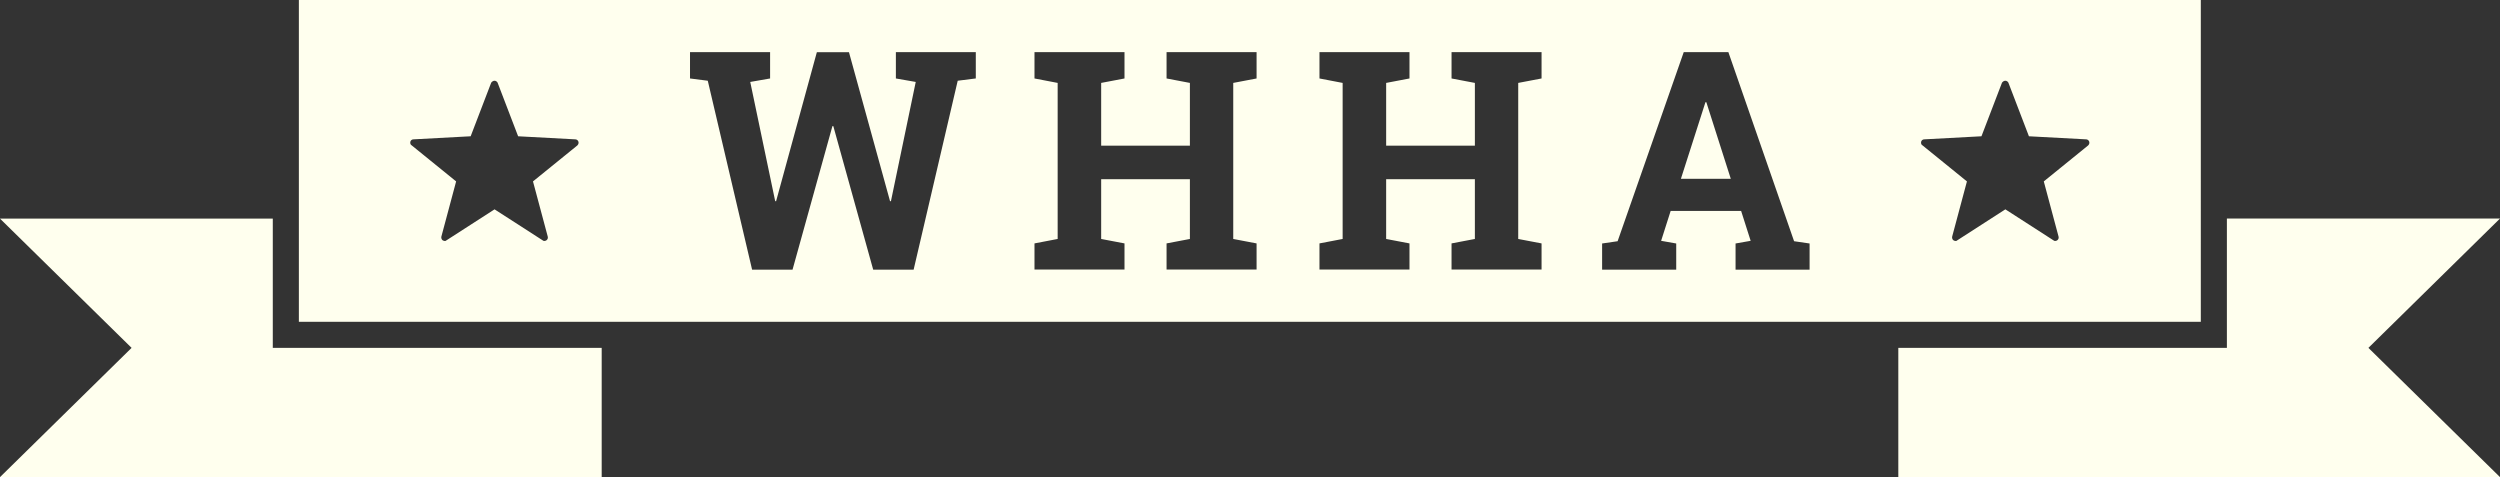
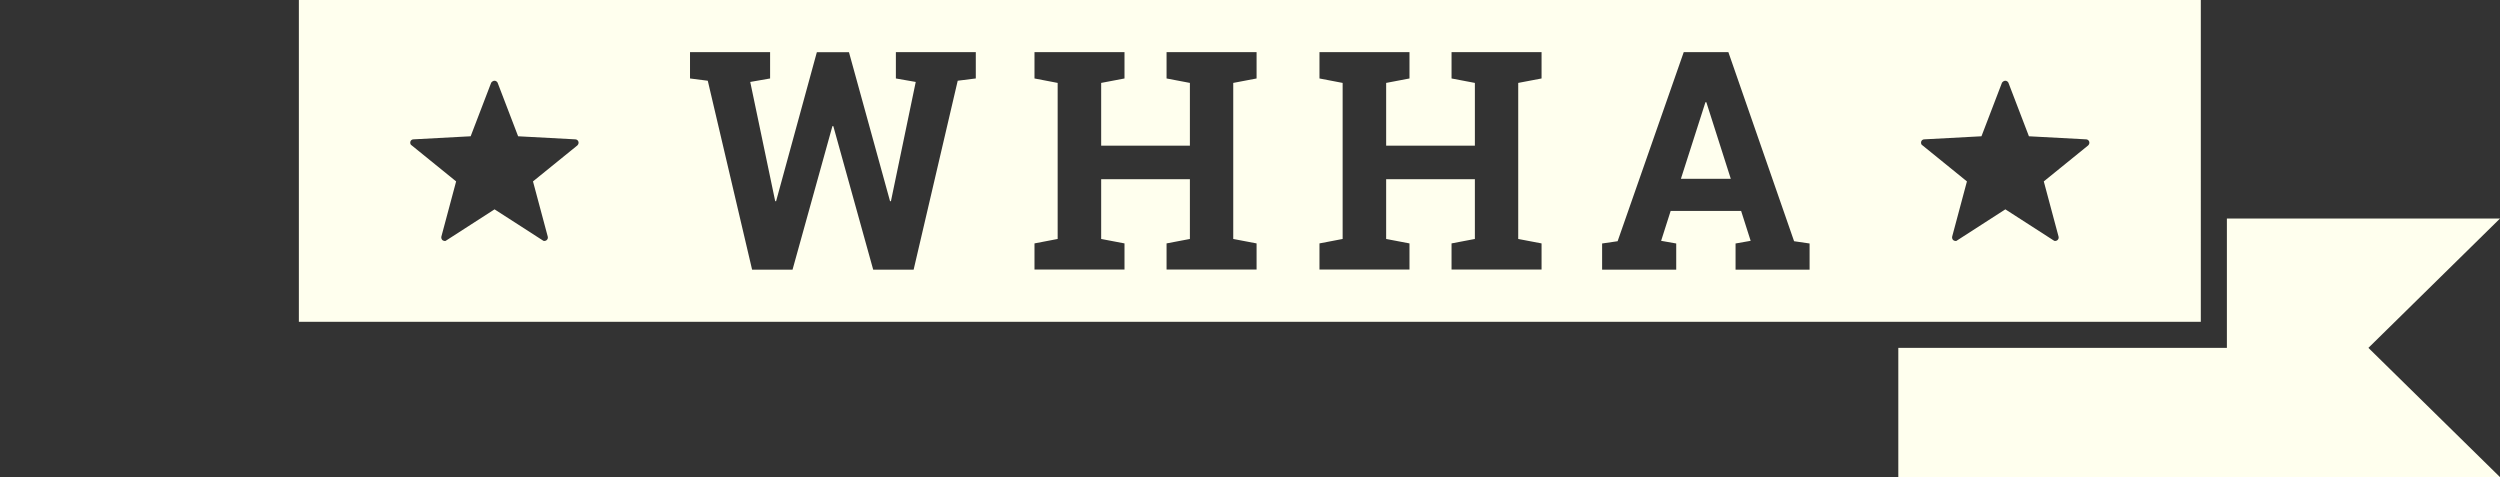
<svg xmlns="http://www.w3.org/2000/svg" id="Layer_2" data-name="Layer 2" viewBox="0 0 309.67 59.1">
  <rect x="0" y="0" width="309.67" height="59.1" fill="#333333" stroke="none" />
  <defs>
    <style>
      .cls-1 {
        fill: #ffe;
      }
    </style>
  </defs>
  <g id="Layer_1-2" data-name="Layer 1">
-     <polygon class="cls-1" points="33.79 43.09 33.79 27.08 0 27.08 16.3 43.09 0 59.1 74.53 59.1 74.53 43.09 33.79 43.09" />
    <polygon class="cls-1" points="309.67 27.07 275.84 27.07 275.84 43.09 235.14 43.09 235.14 59.1 309.67 59.1 293.37 43.09 309.67 27.07" />
    <polygon class="cls-1" points="211.25 12.66 208.21 22.15 214.39 22.15 211.36 12.66 211.25 12.66" />
    <path class="cls-1" d="M37.02,0v39.86h235.59V0H37.02ZM71.52,18.01l-5.5,4.46,1.83,6.84c.04.17,0,.33-.17.46-.13.08-.33.13-.46,0l-5.96-3.84-5.96,3.84c-.08.08-.13.08-.21.08s-.17-.04-.25-.08c-.13-.08-.21-.29-.17-.46l1.83-6.84-5.5-4.46c-.17-.08-.21-.29-.17-.46s.21-.29.38-.29l7.09-.38,2.54-6.63c.08-.13.25-.25.42-.25s.33.13.38.25l2.54,6.63,7.09.38c.17,0,.33.13.38.29s0,.33-.13.46ZM120.85,9.72l-2.22.28-5.46,23.4h-5.01l-4.94-17.78h-.11l-4.94,17.78h-5.01l-5.49-23.4-2.2-.28v-3.26h9.92v3.26l-2.46.43,3.09,14.76.11.02,5.05-18.46h3.98l5.09,18.46.11-.02,3.07-14.76-2.46-.43v-3.26h9.9v3.26ZM155.65,9.72l-2.89.55v19.33l2.89.55v3.24h-11.15v-3.24l2.89-.55v-7.4h-10.99v7.4l2.89.55v3.24h-11.15v-3.24l2.87-.55V10.27l-2.87-.55v-3.26h11.15v3.26l-2.89.55v7.77h10.99v-7.77l-2.89-.55v-3.26h11.15v3.26ZM190.95,9.72l-2.89.55v19.33l2.89.55v3.24h-11.15v-3.24l2.89-.55v-7.4h-10.99v7.4l2.89.55v3.24h-11.15v-3.24l2.87-.55V10.27l-2.87-.55v-3.26h11.15v3.26l-2.89.55v7.77h10.99v-7.77l-2.89-.55v-3.26h11.15v3.26ZM224.16,33.4h-9.18v-3.24l1.87-.33-1.18-3.7h-8.73l-1.18,3.7,1.87.33v3.24h-9.18v-3.24l1.92-.28,8.19-23.42h5.53l8.14,23.42,1.92.28v3.24ZM258.66,18.01l-5.5,4.46,1.83,6.84c.04.17,0,.33-.17.46-.13.08-.33.13-.46,0l-5.96-3.84-5.96,3.84c-.08.08-.12.08-.21.08s-.17-.04-.25-.08c-.13-.08-.21-.29-.17-.46l1.83-6.84-5.5-4.46c-.17-.08-.21-.29-.17-.46s.21-.29.38-.29l7.09-.38,2.54-6.63c.08-.13.25-.25.42-.25s.33.13.38.25l2.54,6.63,7.09.38c.17,0,.33.13.38.29s0,.33-.13.46Z" />
  </g>
</svg>